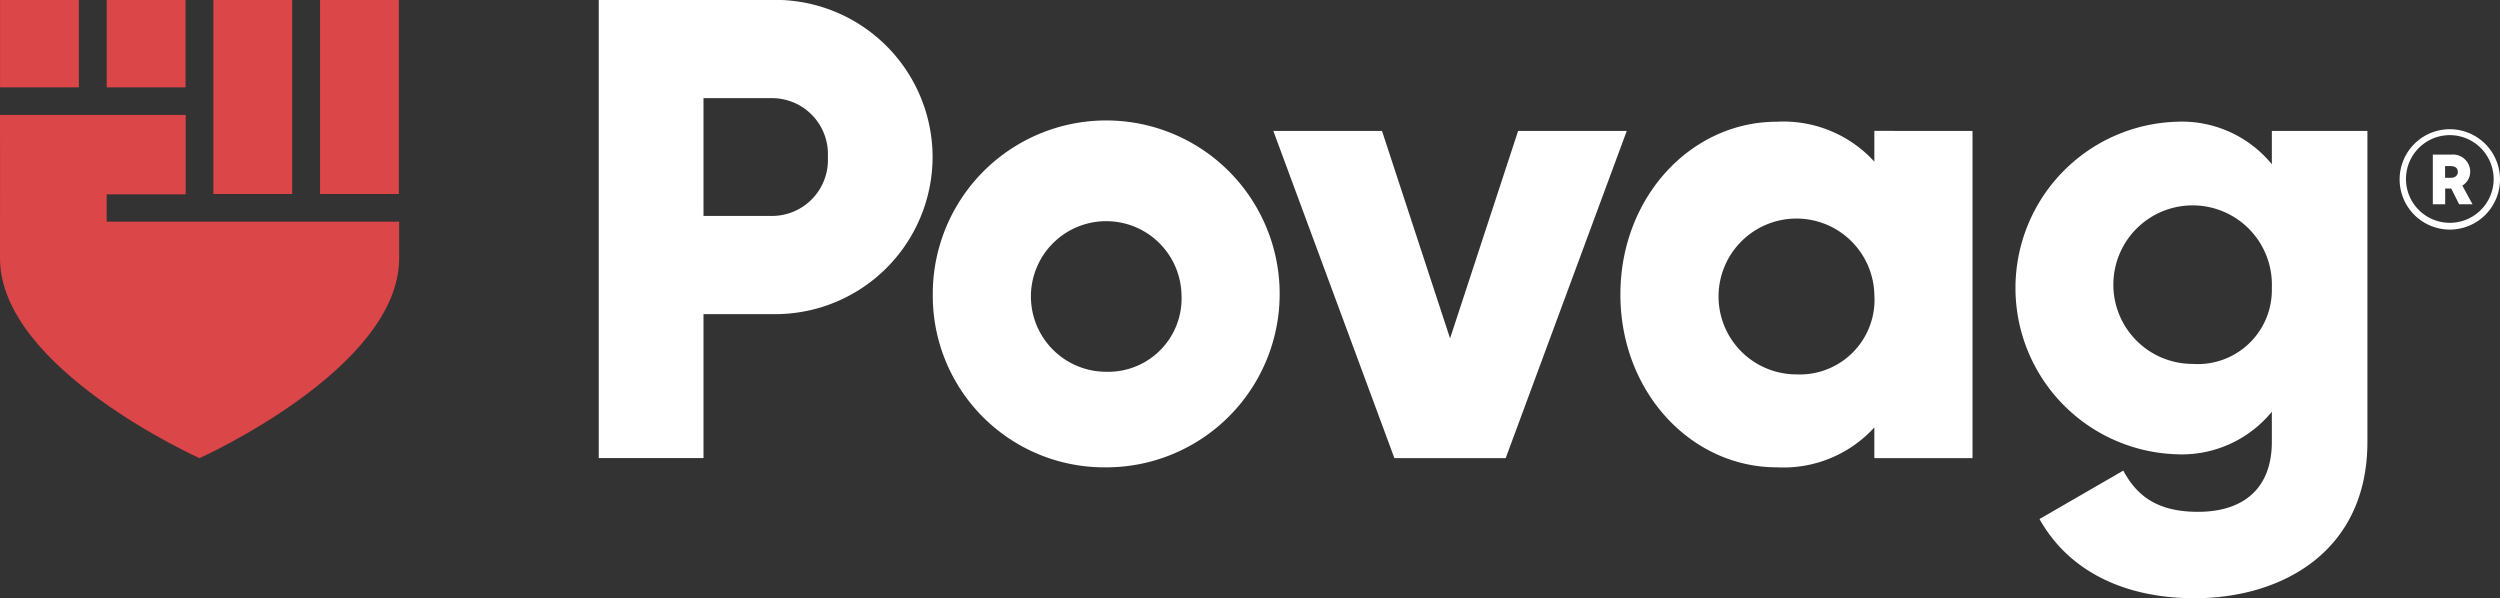
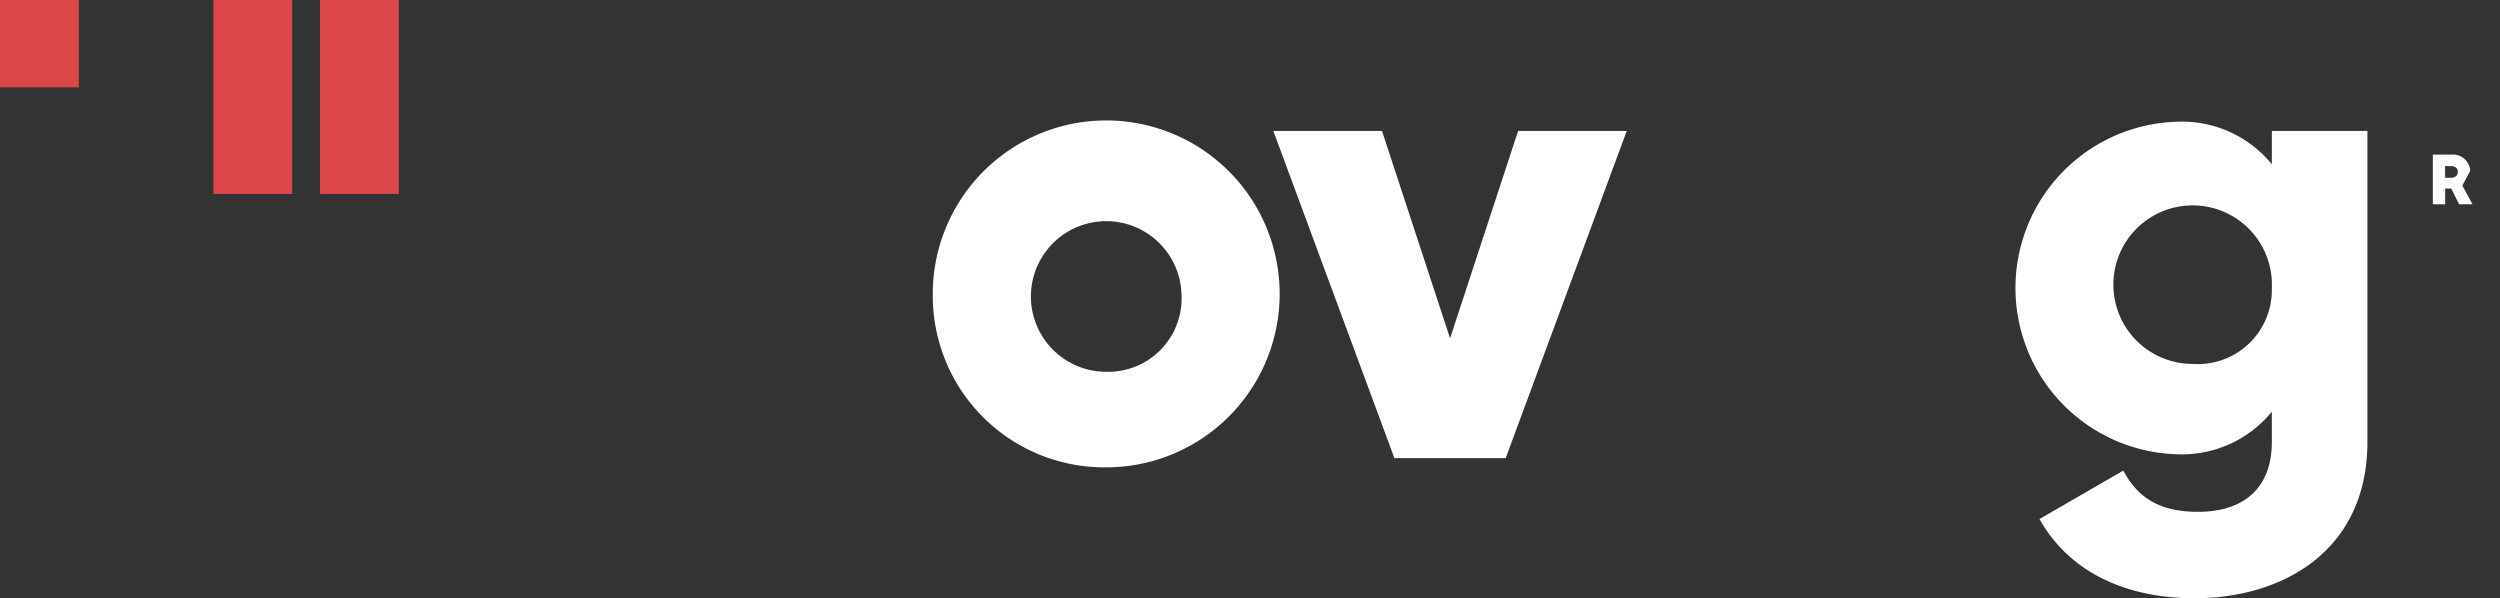
<svg xmlns="http://www.w3.org/2000/svg" width="177.148" height="42.389" viewBox="0 0 177.148 42.389">
  <rect x="0" y="0" width="177.148" height="42.389" fill="#333333" stroke="none" />
  <g id="Group_33" data-name="Group 33" transform="translate(-897.493 -1399.673)">
    <g id="Group_20" data-name="Group 20" transform="translate(939.923 1399.673)" style="isolation: isolate">
      <g id="Group_18" data-name="Group 18">
-         <path id="Path_8" data-name="Path 8" d="M994.934,1410.8a11.158,11.158,0,0,1-11.363,11.131H978.7v10.2h-7.421v-32.465h12.29A11.157,11.157,0,0,1,994.934,1410.8Zm-7.421,0a3.967,3.967,0,0,0-3.942-4.173H978.7v8.348h4.869A3.968,3.968,0,0,0,987.513,1410.8Z" transform="translate(-971.281 -1399.673)" fill="#fff" />
        <path id="Path_9" data-name="Path 9" d="M1012.438,1426.918a12.29,12.29,0,1,1,12.29,12.245A12.155,12.155,0,0,1,1012.438,1426.918Zm17.624,0a5.336,5.336,0,1,0-5.334,5.474A5.2,5.2,0,0,0,1030.062,1426.918Z" transform="translate(-988.772 -1406.048)" fill="#fff" />
        <path id="Path_10" data-name="Path 10" d="M1079.448,1415.805l-8.58,23.188h-7.885l-8.58-23.188h7.7l4.824,14.7,4.822-14.7Z" transform="translate(-1006.606 -1406.529)" fill="#fff" />
-         <path id="Path_11" data-name="Path 11" d="M1122.122,1415.325v23.188h-6.956v-2.179a8.71,8.71,0,0,1-6.911,2.828c-6.075,0-11.084-5.334-11.084-12.245s5.009-12.243,11.084-12.243a8.712,8.712,0,0,1,6.911,2.828v-2.179Zm-6.956,11.593a5.521,5.521,0,1,0-5.519,5.659A5.294,5.294,0,0,0,1115.166,1426.918Z" transform="translate(-1024.781 -1406.048)" fill="#fff" />
        <path id="Path_12" data-name="Path 12" d="M1170.784,1415.325v22.029c0,7.79-6.076,11.084-12.245,11.084-4.824,0-8.858-1.809-10.991-5.612l5.937-3.431c.88,1.621,2.226,2.921,5.287,2.921,3.245,0,5.24-1.669,5.24-4.962v-2.133a8.237,8.237,0,0,1-6.771,3.015,11.787,11.787,0,0,1,0-23.561,8.235,8.235,0,0,1,6.771,3.014v-2.364Zm-6.773,11.131a5.617,5.617,0,1,0-5.612,5.379A5.25,5.25,0,0,0,1164.011,1426.456Z" transform="translate(-1045.461 -1406.048)" fill="#fff" />
      </g>
      <g id="Group_19" data-name="Group 19" transform="translate(127.607 9.161)">
-         <path id="Path_13" data-name="Path 13" d="M1199.932,1419.878a1.223,1.223,0,0,0-1.349-1.15h-1.3v3.516h.875v-1.112h.428l.56,1.112h.949l-.721-1.322A1.155,1.155,0,0,0,1199.932,1419.878Zm-1.4.494h-.38v-.835h.38c.332,0,.522.142.522.418C1199.057,1420.2,1198.867,1420.372,1198.535,1420.372Z" transform="translate(-1194.932 -1416.932)" fill="#fff" />
-         <path id="Path_14" data-name="Path 14" d="M1196.751,1415.6a3.556,3.556,0,1,0,3.556,3.555A3.56,3.56,0,0,0,1196.751,1415.6Zm3.107,3.554a3.107,3.107,0,1,1-3.107-3.135A3.121,3.121,0,0,1,1199.858,1419.159Z" transform="translate(-1193.196 -1415.605)" fill="#fff" />
+         <path id="Path_13" data-name="Path 13" d="M1199.932,1419.878a1.223,1.223,0,0,0-1.349-1.15h-1.3v3.516h.875v-1.112h.428l.56,1.112h.949l-.721-1.322Zm-1.4.494h-.38v-.835h.38c.332,0,.522.142.522.418C1199.057,1420.2,1198.867,1420.372,1198.535,1420.372Z" transform="translate(-1194.932 -1416.932)" fill="#fff" />
      </g>
    </g>
    <g id="Group_21" data-name="Group 21" transform="translate(897.493 1399.673)">
      <rect id="Rectangle_38" data-name="Rectangle 38" width="5.585" height="6.19" transform="translate(0.004)" fill="#db4649" />
-       <rect id="Rectangle_39" data-name="Rectangle 39" width="5.585" height="6.19" transform="translate(7.562)" fill="#db4649" />
      <rect id="Rectangle_40" data-name="Rectangle 40" width="5.585" height="13.747" transform="translate(15.12)" fill="#db4649" />
      <rect id="Rectangle_41" data-name="Rectangle 41" width="5.585" height="13.747" transform="translate(22.678)" fill="#db4649" />
-       <path id="Path_15" data-name="Path 15" d="M905.052,1421.4v-1.938h5.6v-5.624H897.493s.011,6.774,0,10.161c0,7.819,14.134,14.157,14.134,14.157s14.148-6.338,14.149-14.156h0v-2.6Z" transform="translate(-897.493 -1405.694)" fill="#db4649" />
    </g>
  </g>
</svg>